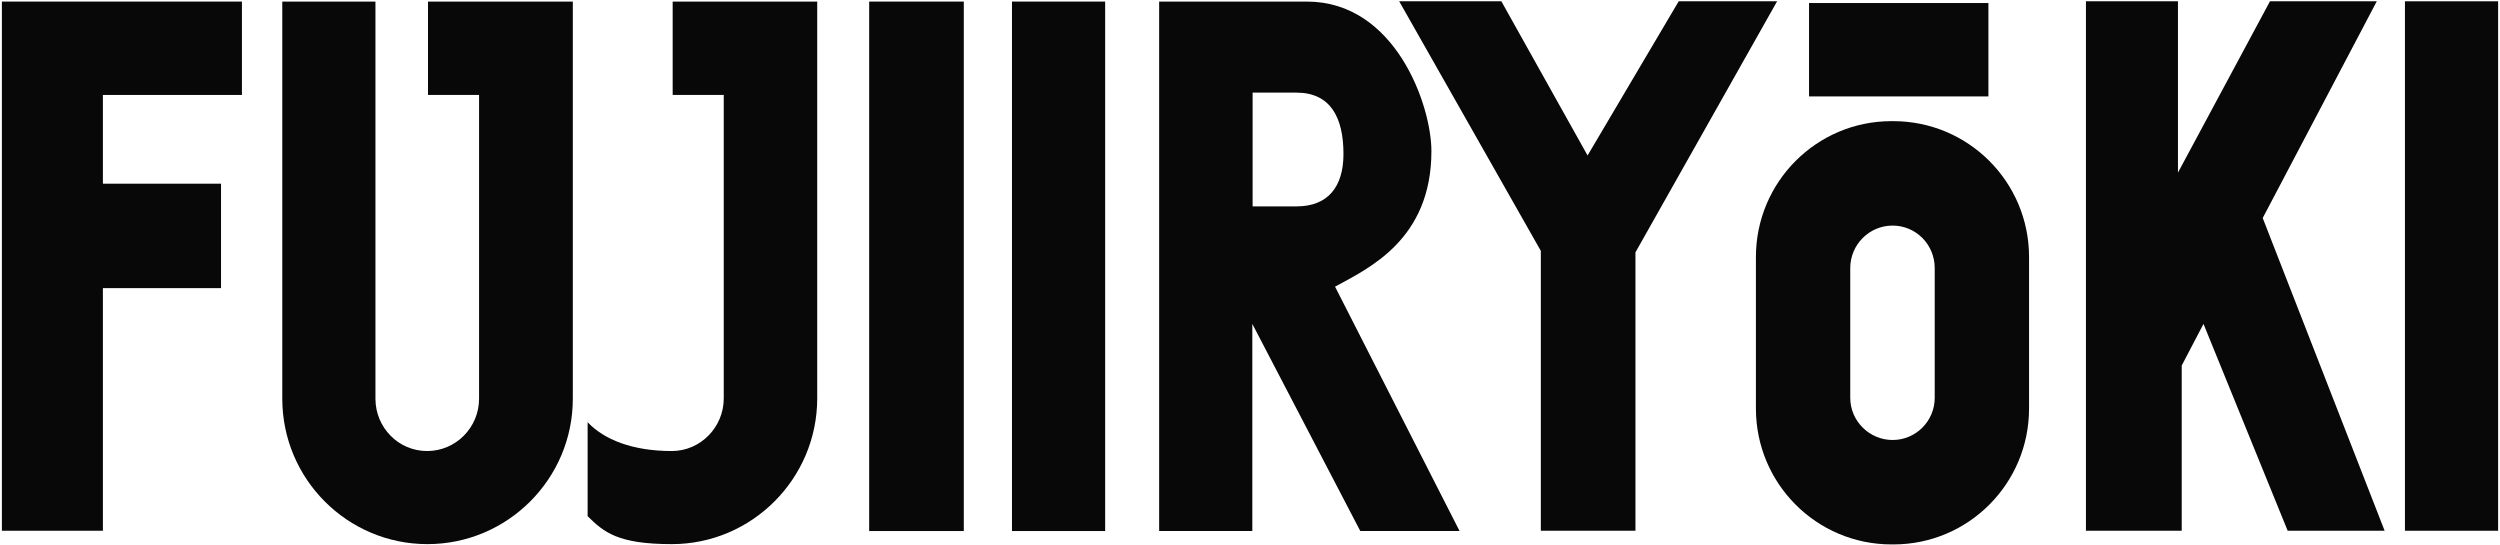
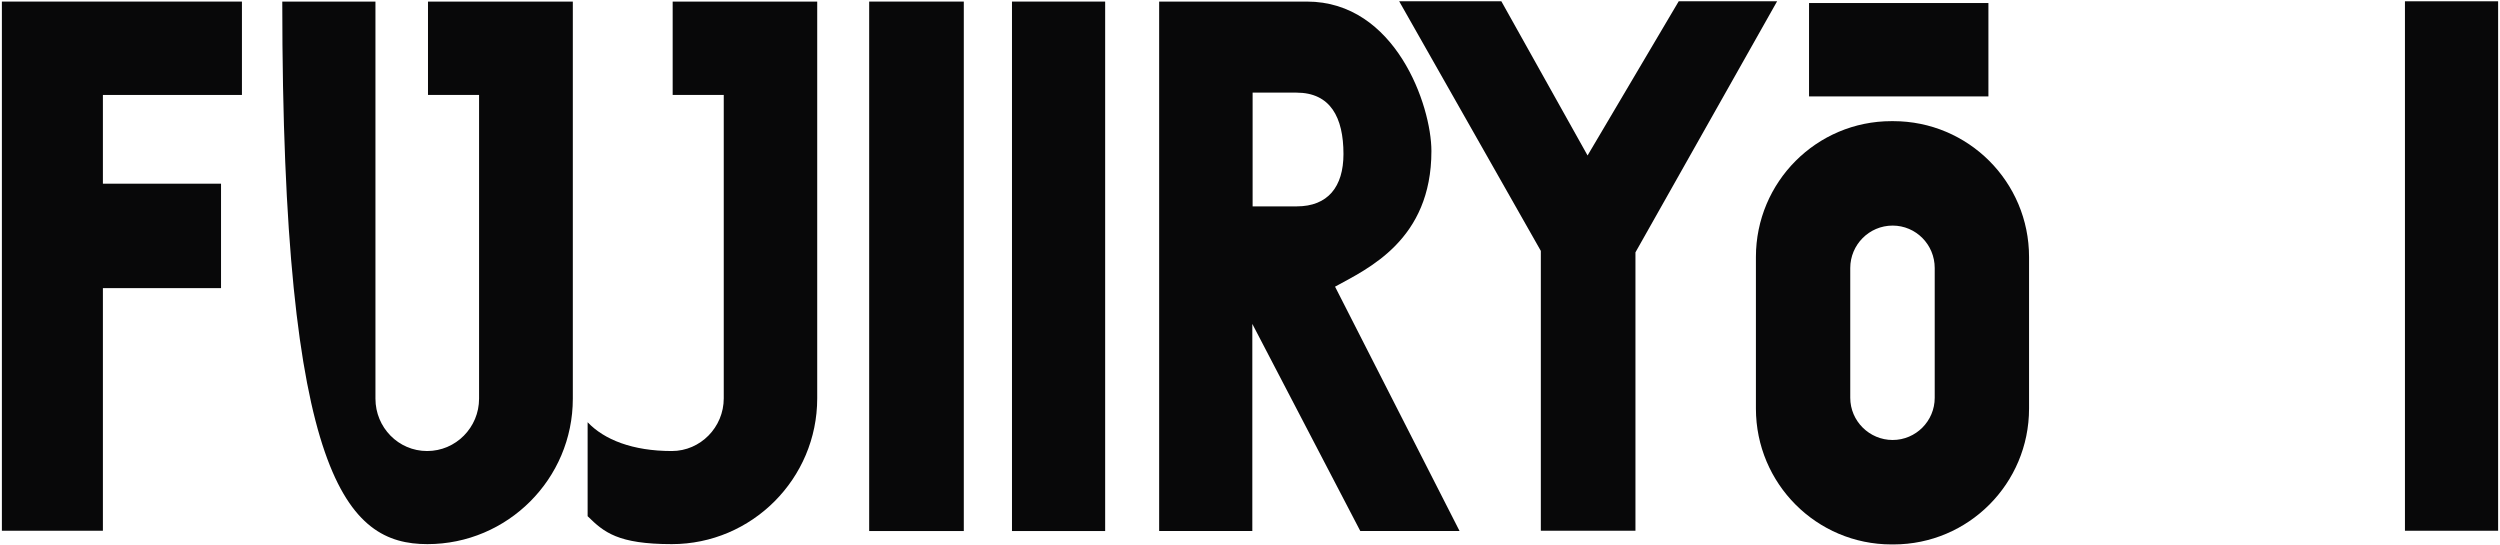
<svg xmlns="http://www.w3.org/2000/svg" width="385" height="84" viewBox="0 0 385 84" fill="none">
  <path d="M0.29 81.734H15.846V44.371H34.038V28.288H15.846V14.623H37.257V0.243H0.29" fill="#080809" />
  <path d="M148.425 0.243H133.853V81.779H148.425V0.243Z" fill="#080809" />
  <path d="M170.194 0.243H155.845V81.779H170.194V0.243Z" fill="#080809" />
  <path d="M199.697 31.782H192.903V14.265H199.652C204.882 14.265 206.894 18.073 206.894 23.718C206.894 28.78 204.48 31.782 199.697 31.782ZM220.438 23.27C220.438 16.236 214.895 0.243 201.262 0.243H178.509V81.779H192.858V49.881L209.486 81.779H224.774L205.597 44.147C210.649 41.369 220.438 36.979 220.438 23.27Z" fill="#080809" />
  <path d="M258.521 0.199L244.485 23.943L231.209 0.199H215.475L237.288 38.637V81.735H251.86V38.861L273.674 0.199" fill="#080809" />
-   <path d="M366.025 0.199H349.575L335.405 26.586V0.199H321.235V81.735H335.986V56.288L339.339 49.882L352.302 81.735H367.232L348.458 33.575" fill="#080809" />
  <path d="M384.71 0.199H370.362V81.735H384.71V0.199Z" fill="#080809" />
-   <path d="M65.91 0.243V14.623H73.777V61.395C73.777 65.83 70.201 69.459 65.776 69.459C61.351 69.459 57.819 65.83 57.819 61.395V0.243H43.471V61.395C43.471 73.76 53.483 83.795 65.821 83.795C78.158 83.795 88.215 73.76 88.215 61.395V14.623V0.243H73.822" fill="#080809" />
+   <path d="M65.91 0.243V14.623H73.777V61.395C73.777 65.83 70.201 69.459 65.776 69.459C61.351 69.459 57.819 65.83 57.819 61.395V0.243H43.471C43.471 73.76 53.483 83.795 65.821 83.795C78.158 83.795 88.215 73.76 88.215 61.395V14.623V0.243H73.822" fill="#080809" />
  <path d="M103.591 0.243V14.623H111.458V61.35C111.458 65.785 107.882 69.459 103.457 69.459C97.422 69.459 93.042 67.712 90.494 65.023V79.494C92.997 81.958 95.142 83.795 103.457 83.795C115.794 83.795 125.851 73.715 125.851 61.35V14.623V0.243H111.458" fill="#080809" />
  <path d="M306.216 0.467H278.592V14.848H306.216V0.467Z" fill="#080809" />
  <path d="M297.946 61.261C297.946 64.846 295.041 67.758 291.465 67.758C287.889 67.758 284.939 64.846 284.939 61.261V41.281C284.939 37.697 287.844 34.74 291.465 34.74C295.041 34.74 297.946 37.652 297.946 41.281V49.793V61.261ZM291.554 18.657H291.286C279.753 18.657 270.411 28.02 270.411 39.578V62.919C270.411 74.478 279.753 83.841 291.286 83.841H291.599C303.132 83.841 312.474 74.478 312.474 62.919V39.578C312.474 28.02 303.132 18.657 291.554 18.657Z" fill="#080809" />
</svg>